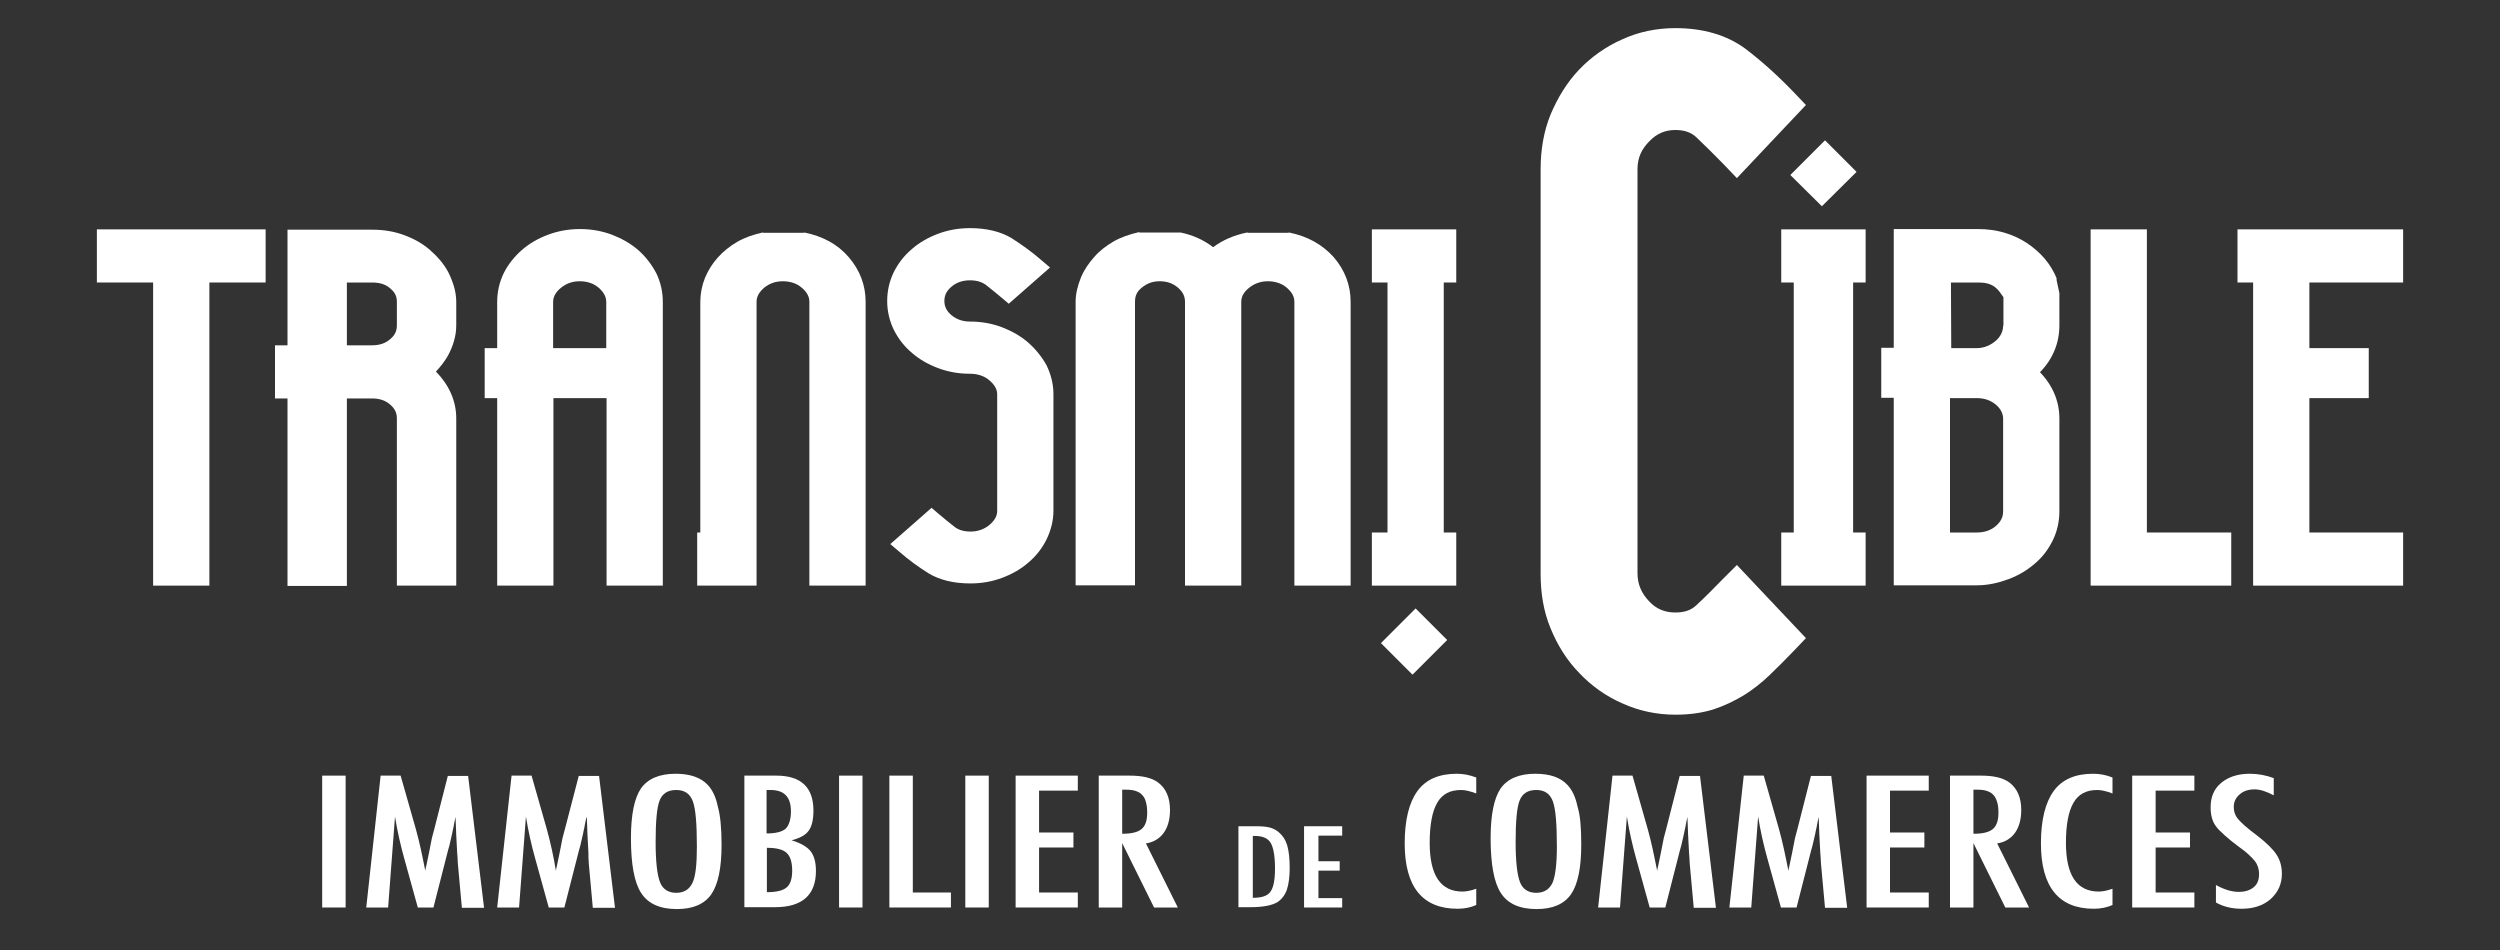
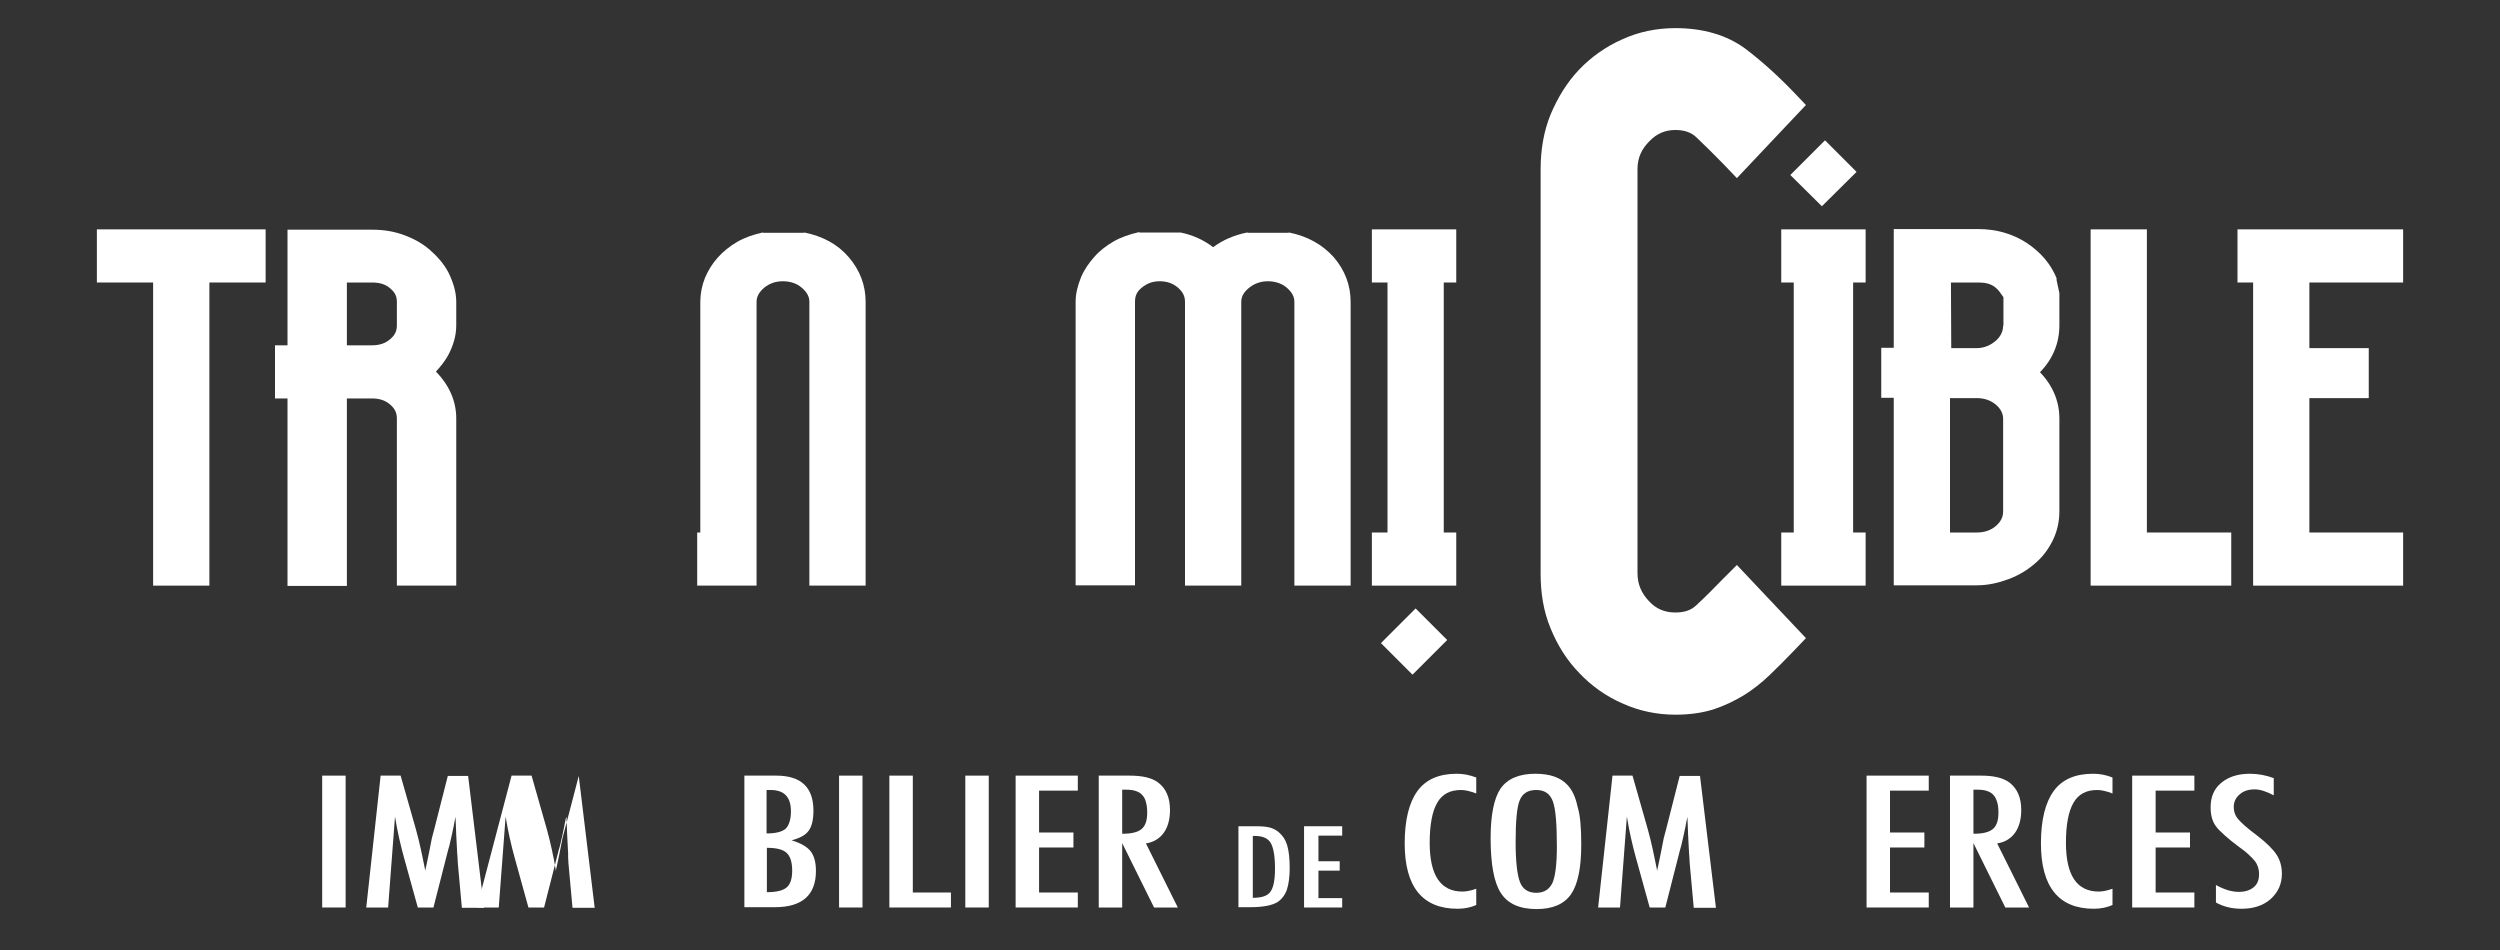
<svg xmlns="http://www.w3.org/2000/svg" id="Calque_1" x="0px" y="0px" viewBox="0 0 800 304.1" style="enable-background:new 0 0 800 304.1;" xml:space="preserve">
  <rect x="0" y="0" width="800" height="304.1" fill="#333333" stroke="none" />
  <style type="text/css"> .st0{fill:#FFFFFF;} </style>
  <g>
    <g>
      <g>
        <path class="st0" d="M103.1,248.2h7.5v42.2h-7.5V248.2z" />
        <path class="st0" d="M121.8,248.2h6.4l4.9,17.2c0.6,2.1,1.1,4.3,1.6,6.5c0.5,2.2,0.9,4.4,1.4,6.8c0-0.3,0.1-0.6,0.1-0.7 c0-0.2,0-0.3,0.1-0.4l1-4.8l0.9-4.6l0.8-3l4.3-16.9h6.5l5.1,42.2h-7.1l-1.3-14.3c0-0.7-0.1-1.4-0.1-1.9c0-0.5-0.1-1-0.1-1.3 l-0.3-5.7l-0.2-5.2c0,0,0-0.1,0-0.2c0-0.1,0-0.3,0-0.5l-0.2,0.8c-0.2,1-0.4,1.9-0.5,2.6c-0.2,0.7-0.3,1.4-0.4,1.9l-0.9,3.9 l-0.4,1.4l-4.7,18.4h-5l-4.4-15.9c-0.6-2.1-1.1-4.2-1.6-6.4c-0.5-2.2-0.9-4.4-1.3-6.8l-2.2,29.1h-7L121.8,248.2z" />
-         <path class="st0" d="M163.7,248.2h6.4l4.9,17.2c0.6,2.1,1.1,4.3,1.6,6.5c0.5,2.2,0.9,4.4,1.3,6.8c0-0.3,0.1-0.6,0.1-0.7 c0-0.2,0-0.3,0.1-0.4l1-4.8l0.9-4.6l0.8-3l4.4-16.9h6.5l5.1,42.2h-7.1l-1.3-14.3c0-0.7-0.1-1.4-0.1-1.9c0-0.5,0-1,0-1.3l-0.3-5.7 l-0.2-5.2c0,0,0-0.1,0-0.2c0-0.1,0-0.3-0.1-0.5l-0.2,0.8c-0.2,1-0.4,1.9-0.5,2.6c-0.2,0.7-0.3,1.4-0.4,1.9l-0.9,3.9l-0.4,1.4 l-4.7,18.4h-5l-4.4-15.9c-0.6-2.1-1.1-4.2-1.6-6.4c-0.5-2.2-0.9-4.4-1.3-6.8l-2.2,29.1h-7L163.7,248.2z" />
-         <path class="st0" d="M230.9,270.3c0,7.5-1.1,12.7-3.3,15.9c-2.2,3.1-5.8,4.7-11,4.7c-5.4,0-9.2-1.7-11.4-5.1 c-2.2-3.3-3.3-9.2-3.3-17.6c0-7.5,1.1-12.8,3.2-15.9c2.2-3.1,5.9-4.7,11.1-4.7c4.6,0,8.1,1.2,10.3,3.6c1.5,1.6,2.6,3.9,3.2,6.9 C230.5,260.9,230.9,265,230.9,270.3z M223,270.9c0-7.3-0.4-12.1-1.3-14.5c-0.9-2.4-2.6-3.6-5.3-3.6c-2.7,0-4.4,1.1-5.3,3.3 c-0.9,2.2-1.3,6.7-1.3,13.4c0,6.2,0.5,10.5,1.4,12.8c0.9,2.3,2.7,3.4,5.2,3.4c2.5,0,4.2-1.1,5.2-3.2 C222.6,280.4,223,276.5,223,270.9z" />
+         <path class="st0" d="M163.7,248.2h6.4l4.9,17.2c0.6,2.1,1.1,4.3,1.6,6.5c0.5,2.2,0.9,4.4,1.3,6.8c0-0.3,0.1-0.6,0.1-0.7 c0-0.2,0-0.3,0.1-0.4l1-4.8l0.9-4.6l0.8-3l4.4-16.9l5.1,42.2h-7.1l-1.3-14.3c0-0.7-0.1-1.4-0.1-1.9c0-0.5,0-1,0-1.3l-0.3-5.7 l-0.2-5.2c0,0,0-0.1,0-0.2c0-0.1,0-0.3-0.1-0.5l-0.2,0.8c-0.2,1-0.4,1.9-0.5,2.6c-0.2,0.7-0.3,1.4-0.4,1.9l-0.9,3.9l-0.4,1.4 l-4.7,18.4h-5l-4.4-15.9c-0.6-2.1-1.1-4.2-1.6-6.4c-0.5-2.2-0.9-4.4-1.3-6.8l-2.2,29.1h-7L163.7,248.2z" />
        <path class="st0" d="M238.3,248.2h10.1c7.9,0,11.9,3.7,11.9,11.2c0,2.9-0.5,5-1.5,6.4c-1,1.4-2.8,2.4-5.5,3.1 c3,0.9,5,2.1,6.1,3.5c1.1,1.4,1.7,3.5,1.7,6.3c0,7.7-4.4,11.6-13.1,11.6h-9.8V248.2z M245.3,266.7c2.9,0,4.9-0.5,6.1-1.5 c1.1-1.1,1.7-3,1.7-5.6c0-4.6-2.2-6.8-6.5-6.8h-0.6h-0.3c-0.2,0-0.3,0-0.4,0V266.7z M245.3,285.5c3.1,0,5.2-0.5,6.4-1.5 c1.2-1,1.8-2.8,1.8-5.4c0-2.7-0.6-4.6-1.8-5.7c-1.2-1.1-3.3-1.6-6.3-1.6V285.5z" />
        <path class="st0" d="M268.5,248.2h7.5v42.2h-7.5V248.2z" />
        <path class="st0" d="M284.6,248.2h7.5v37.4h12.2v4.8h-19.7V248.2z" />
        <path class="st0" d="M308.9,248.2h7.5v42.2h-7.5V248.2z" />
        <path class="st0" d="M325,248.2h19.9v4.8h-12.4v13.4h11v4.8h-11v14.4h12.4v4.8H325V248.2z" />
        <path class="st0" d="M351.7,248.2h9.8c4.1,0,7.1,0.7,9.1,2.2c2.5,1.9,3.8,4.8,3.8,8.8c0,3-0.7,5.5-2,7.3c-1.3,1.8-3.2,3-5.7,3.4 l10.2,20.5h-7.6l-10.2-20.6v20.6h-7.5V248.2z M359.2,266.8c2.9,0,4.9-0.5,6.1-1.5c1.2-1,1.8-2.7,1.8-5.2c0-1.3-0.1-2.4-0.4-3.4 c-0.2-0.9-0.6-1.7-1.2-2.3c-0.5-0.6-1.2-1-2.1-1.3c-0.9-0.3-1.9-0.4-3-0.4h-1.3V266.8z" />
      </g>
      <g>
        <path class="st0" d="M396.3,264.4h5.6c1.7,0,3.2,0.1,4.4,0.4c1.1,0.3,2.1,0.8,2.9,1.5c1.3,1.1,2.2,2.5,2.7,4.2 c0.5,1.7,0.8,4.1,0.8,7.2c0,2.8-0.3,5.2-0.9,7c-0.6,1.7-1.6,3-2.9,3.9c-1.7,1.1-4.6,1.7-8.9,1.7h-3.7V264.4z M400.9,287.3 c2.8,0,4.7-0.6,5.6-1.9c1-1.3,1.5-3.8,1.5-7.5c0-4-0.5-6.7-1.4-8.2c-0.9-1.5-2.6-2.2-5.1-2.2h-0.6V287.3z" />
        <path class="st0" d="M417.3,264.4h12.2v3h-7.6v8.2h6.8v3h-6.8v8.8h7.6v3h-12.2V264.4z" />
      </g>
      <g>
        <path class="st0" d="M472.4,248.8v5.1c-1.9-0.7-3.5-1.1-4.8-1.1c-1.8,0-3.3,0.3-4.6,1c-1.3,0.7-2.3,1.7-3.1,3.1 c-0.8,1.4-1.4,3.1-1.8,5.3c-0.4,2.1-0.6,4.6-0.6,7.5c0,10.4,3.5,15.6,10.5,15.6c1.2,0,2.7-0.3,4.4-0.9v5.2 c-1.8,0.8-3.8,1.2-6,1.2c-11.2,0-16.9-7-16.9-20.9c0-7.5,1.4-13.1,4.1-16.8c2.7-3.7,6.9-5.5,12.6-5.5 C468.3,247.6,470.3,248,472.4,248.8z" />
        <path class="st0" d="M506,270.3c0,7.5-1.1,12.7-3.3,15.9c-2.2,3.1-5.8,4.7-11,4.7c-5.4,0-9.2-1.7-11.4-5.1 c-2.2-3.3-3.3-9.2-3.3-17.6c0-7.5,1.1-12.8,3.2-15.9c2.2-3.1,5.9-4.7,11.1-4.7c4.7,0,8.1,1.2,10.3,3.6c1.5,1.6,2.6,3.9,3.2,6.9 C505.7,260.9,506,265,506,270.3z M498.2,270.9c0-7.3-0.4-12.1-1.3-14.5c-0.9-2.4-2.6-3.6-5.3-3.6c-2.7,0-4.4,1.1-5.3,3.3 c-0.9,2.2-1.3,6.7-1.3,13.4c0,6.2,0.5,10.5,1.4,12.8c0.9,2.3,2.7,3.4,5.2,3.4c2.5,0,4.2-1.1,5.2-3.2 C497.7,280.4,498.2,276.5,498.2,270.9z" />
        <path class="st0" d="M516,248.2h6.4l4.9,17.2c0.6,2.1,1.1,4.3,1.6,6.5c0.5,2.2,0.9,4.4,1.4,6.8c0-0.3,0.1-0.6,0.1-0.7 c0-0.2,0-0.3,0.1-0.4l1-4.8l0.9-4.6l0.8-3l4.3-16.9h6.5l5.1,42.2H542l-1.3-14.3c0-0.7-0.1-1.4-0.1-1.9c0-0.5-0.1-1-0.1-1.3 l-0.3-5.7l-0.2-5.2c0,0,0-0.1,0-0.2c0-0.1,0-0.3,0-0.5l-0.2,0.8c-0.2,1-0.4,1.9-0.5,2.6c-0.2,0.7-0.3,1.4-0.4,1.9l-0.9,3.9 l-0.4,1.4l-4.7,18.4h-5l-4.4-15.9c-0.6-2.1-1.1-4.2-1.6-6.4c-0.5-2.2-0.9-4.4-1.3-6.8l-2.2,29.1h-7L516,248.2z" />
-         <path class="st0" d="M558,248.2h6.4l4.9,17.2c0.6,2.1,1.1,4.3,1.6,6.5c0.5,2.2,0.9,4.4,1.4,6.8c0-0.3,0.1-0.6,0.1-0.7 c0-0.2,0-0.3,0.1-0.4l1-4.8l0.9-4.6l0.8-3l4.3-16.9h6.5l5.1,42.2H584l-1.3-14.3c0-0.7-0.1-1.4-0.1-1.9c0-0.5-0.1-1-0.1-1.3 l-0.3-5.7l-0.2-5.2c0,0,0-0.1,0-0.2c0-0.1,0-0.3,0-0.5l-0.2,0.8c-0.2,1-0.4,1.9-0.5,2.6c-0.2,0.7-0.3,1.4-0.4,1.9l-0.9,3.9 l-0.4,1.4l-4.7,18.4h-5l-4.4-15.9c-0.6-2.1-1.1-4.2-1.6-6.4c-0.5-2.2-0.9-4.4-1.3-6.8l-2.2,29.1h-7L558,248.2z" />
        <path class="st0" d="M597.3,248.2h19.9v4.8h-12.4v13.4h11v4.8h-11v14.4h12.4v4.8h-19.9V248.2z" />
        <path class="st0" d="M624.1,248.2h9.8c4.1,0,7.1,0.7,9.1,2.2c2.5,1.9,3.8,4.8,3.8,8.8c0,3-0.7,5.5-2,7.3c-1.3,1.8-3.2,3-5.7,3.4 l10.2,20.5h-7.6l-10.2-20.6v20.6h-7.5V248.2z M631.6,266.8c2.9,0,4.9-0.5,6.1-1.5c1.2-1,1.8-2.7,1.8-5.2c0-1.3-0.1-2.4-0.4-3.4 c-0.3-0.9-0.6-1.7-1.2-2.3c-0.5-0.6-1.2-1-2.1-1.3c-0.8-0.3-1.9-0.4-3-0.4h-1.3V266.8z" />
        <path class="st0" d="M676,248.8v5.1c-1.9-0.7-3.5-1.1-4.8-1.1c-1.8,0-3.3,0.3-4.6,1c-1.3,0.7-2.3,1.7-3.1,3.1 c-0.8,1.4-1.4,3.1-1.8,5.3c-0.4,2.1-0.6,4.6-0.6,7.5c0,10.4,3.5,15.6,10.5,15.6c1.2,0,2.7-0.3,4.4-0.9v5.2 c-1.8,0.8-3.8,1.2-6,1.2c-11.2,0-16.9-7-16.9-20.9c0-7.5,1.4-13.1,4.1-16.8c2.7-3.7,6.9-5.5,12.6-5.5 C672,247.6,674,248,676,248.8z" />
        <path class="st0" d="M682.3,248.2h19.9v4.8h-12.4v13.4h11v4.8h-11v14.4h12.4v4.8h-19.9V248.2z" />
        <path class="st0" d="M727.6,249v5.5c-2.3-1.2-4.3-1.9-6.1-1.9c-2,0-3.6,0.5-4.8,1.6c-1.2,1-1.9,2.3-1.9,4c0,1.5,0.4,2.7,1.3,3.8 c0.5,0.6,1.2,1.3,2.2,2.2c1,0.9,2.4,2,4,3.2c3,2.3,5.1,4.4,6.2,6.1c1.1,1.7,1.7,3.7,1.7,6.1c0,3.3-1.2,5.9-3.6,8.1 c-2.4,2.1-5.5,3.1-9.3,3.1c-3.2,0-5.9-0.7-8.2-2v-5.6c2.7,1.5,5.1,2.2,7.3,2.2c2,0,3.6-0.5,4.8-1.5c1.2-1,1.7-2.4,1.7-4.2 c0-1.5-0.4-2.9-1.3-4.1c-0.5-0.6-1.1-1.3-1.9-2c-0.8-0.8-1.8-1.6-3.1-2.5c-1.9-1.4-3.5-2.7-4.7-3.8c-1.2-1.1-2.2-2-2.8-2.9 c-1.2-1.6-1.7-3.6-1.7-6.1c0-3.3,1.1-5.9,3.4-7.8c2.3-1.9,5.3-2.9,9.2-2.9C722.6,247.6,725.2,248.1,727.6,249z" />
      </g>
    </g>
    <g>
      <polygon class="st0" points="31,90.4 49,90.4 49,187.4 67,187.4 67,90.4 85,90.4 85,73.4 31,73.4 " />
      <path class="st0" d="M137.6,80c-2.4-2.1-5.3-3.7-8.4-4.8c-3.2-1.2-6.6-1.7-10.2-1.7H92v37h-4v17h4v60h19v-60h8 c2.4,0,4.3,0.6,5.9,2c1.5,1.3,2.1,2.7,2.1,4.4v53.5h19v-53.5c0-5.6-2.3-10.7-6.5-15c1.5-1.6,2.9-3.4,3.9-5.2 c1.6-3,2.6-6.2,2.6-9.6v-7.5c0-3.2-1-6.3-2.4-9.2C142.2,84.6,140,82.1,137.6,80z M111,90.4h8c2.4,0,4.3,0.5,5.9,1.9 c1.5,1.3,2.1,2.5,2.1,4.3v7.5c0,1.8-0.6,3.1-2.1,4.4c-1.6,1.4-3.5,2-5.9,2h-8V90.4z" />
-       <path class="st0" d="M204.2,80c-2.4-2.1-5.3-3.7-8.4-4.9c-3.2-1.2-6.6-1.8-10.2-1.8c-3.6,0-7,0.6-10.2,1.8c-3.2,1.2-6,2.8-8.4,4.9 c-2.4,2.1-4.4,4.6-5.8,7.4c-1.4,2.9-2.1,6-2.1,9.2v14.8h-4v16h4v60h18v-60h17v60h18V96.6c0-3.2-0.7-6.3-2.1-9.2 C208.5,84.6,206.6,82.1,204.2,80z M194,96.6v14.8h-17V96.6c0-1.7,0.9-3.2,2.5-4.5c1.7-1.4,3.7-2.1,6-2.1c2.4,0,4.5,0.7,6.1,2.1 C193.1,93.4,194,94.9,194,96.6z" />
      <path class="st0" d="M257.4,74.4l-0.3,0.1h-12.8l-0.3-0.1c-3,0.7-5.7,1.6-8.1,3c-2.4,1.4-4.5,3.1-6.2,5c-1.7,1.9-3.1,4.1-4.1,6.5 c-1,2.5-1.5,5.1-1.5,7.7v73.8h-1v17h19V96.6c0-1.8,0.9-3.2,2.4-4.5c1.7-1.4,3.7-2.1,6-2.1c2.4,0,4.5,0.7,6.1,2.1 c1.5,1.3,2.4,2.7,2.4,4.5v90.8h18V96.6c0-5.3-1.8-10.1-5.4-14.3C268.1,78.2,263.3,75.6,257.4,74.4z" />
-       <path class="st0" d="M329,109.6c-2.4-2.1-5.3-3.7-8.4-4.9c-3.2-1.2-6.6-1.8-10.2-1.8c-2.4,0-4.3-0.7-6-2.1 c-1.5-1.3-2.2-2.7-2.2-4.5c0-1.8,0.7-3.2,2.2-4.5c1.6-1.4,3.6-2.1,6-2.1c2.1,0,3.7,0.5,5,1.4c1.8,1.4,3.6,2.9,5.4,4.4l2,1.7 l13.2-11.6l-2.7-2.3c-3.2-2.8-6.5-5.1-9.6-7.1c-3.5-2.1-8-3.2-13.3-3.2c-3.6,0-7,0.6-10.2,1.8c-3.2,1.2-6,2.8-8.4,4.9 c-2.5,2.1-4.4,4.6-5.8,7.4c-1.4,2.9-2.1,6-2.1,9.2c0,3.2,0.7,6.3,2.1,9.2c1.4,2.8,3.3,5.3,5.8,7.4c2.4,2.1,5.2,3.7,8.4,4.9 c3.2,1.2,6.6,1.8,10.2,1.8c2.4,0,4.6,0.7,6.2,2.1c1.5,1.3,2.5,2.7,2.5,4.5v37.3c0,1.8-1,3.2-2.5,4.5c-1.7,1.4-3.8,2.1-6,2.1 c-2.1,0-3.8-0.5-5-1.4c-1.7-1.3-3.5-2.8-5.4-4.4l-2.1-1.8l-13.2,11.6l2.7,2.3c3.2,2.8,6.4,5.1,9.6,7.1c3.5,2.1,8,3.2,13.3,3.2 c3.6,0,7-0.6,10.2-1.8c3.2-1.2,6-2.8,8.4-4.9c2.5-2.1,4.4-4.6,5.8-7.4c1.4-2.9,2.2-6,2.2-9.2v-37.3c0-3.2-0.8-6.3-2.2-9.2 C333.4,114.2,331.4,111.7,329,109.6z" />
      <path class="st0" d="M412.5,74.4l-0.3,0.1h-12.8l-0.3-0.1c-4.1,0.8-7.8,2.4-10.9,4.7c-3.1-2.4-6.6-3.9-10.4-4.7l-0.3,0h-12.8 l-0.3-0.1c-3,0.7-5.7,1.6-8.1,3c-2.4,1.4-4.5,3-6.2,5c-1.7,1.9-3.2,4.1-4.2,6.5c-1,2.5-1.7,5.1-1.7,7.7v90.8h19V96.6 c0-1.8,0.5-3.2,2.1-4.5c1.7-1.4,3.5-2.1,5.8-2.1c2.4,0,4.3,0.7,5.9,2.1c1.5,1.3,2.2,2.7,2.2,4.5v90.8h18V96.6 c0-1.8,0.9-3.2,2.5-4.5c1.7-1.4,3.8-2.1,6-2.1c2.4,0,4.5,0.7,6.1,2.1c1.5,1.3,2.4,2.7,2.4,4.5v90.8h18V96.6 c0-5.3-1.8-10.1-5.4-14.3C423.1,78.2,418.4,75.6,412.5,74.4z" />
      <polygon class="st0" points="466,90.4 466,73.4 439,73.4 439,90.4 444,90.4 444,170.4 439,170.4 439,187.4 466,187.4 466,170.4 462,170.4 462,90.4 " />
      <polygon class="st0" points="441.9,205.8 452,215.9 463.1,204.8 453,194.7 " />
    </g>
    <g>
      <polygon class="st0" points="570,90.4 574,90.4 574,170.4 570,170.4 570,187.4 597,187.4 597,170.4 593,170.4 593,90.4 597,90.4 597,73.4 570,73.4 " />
      <path class="st0" d="M658.1,89c-1.9-4.6-5.1-8.3-9.6-11.3c-4.5-2.9-9.7-4.4-15.5-4.4H606v38h-4v16h4v60h26.6c3.6,0,7-0.8,10.2-2 c3.2-1.2,6-2.9,8.4-5c2.5-2.1,4.3-4.6,5.7-7.4c1.4-2.9,2.1-6,2.1-9.3v-29.7c0-3.4-0.8-6.6-2.4-9.6c-1-1.9-2.3-3.6-3.8-5.2 c4.1-4.2,6.2-9.3,6.2-15V93.8l-0.9-4.2L658.1,89z M624,127.4h8.6c2.4,0,4.4,0.7,6.1,2.1c1.5,1.3,2.3,2.8,2.3,4.5v29.7 c0,1.8-0.8,3.3-2.3,4.6c-1.6,1.4-3.7,2.1-6.1,2.1H624V127.4z M641,104.2c0,1.8-0.8,3.5-2.3,4.8c-1.6,1.4-3.7,2.4-6.1,2.4h-8.2 l-0.1-21h8.7c2,0,3.8,0.3,5.3,1.4c1.3,1,1.8,1.9,2.8,3.3V104.2z" />
      <polygon class="st0" points="687,73.4 669,73.4 669,187.4 714,187.4 714,170.4 687,170.4 " />
      <polygon class="st0" points="769,90.4 769,73.4 716,73.4 716,90.4 721,90.4 721,187.4 769,187.4 769,170.4 739,170.4 739,127.4 758,127.4 758,111.4 739,111.4 739,90.4 " />
      <path class="st0" d="M551.3,185.3c-3,3.1-5.8,5.9-8.5,8.4c-1.7,1.6-3.8,2.3-6.7,2.3c-3.3,0-6.1-1.1-8.4-3.6 c-2.4-2.5-3.7-5.4-3.7-9V54.1c0-3.6,1.3-6.4,3.8-8.9c2.4-2.5,5.1-3.6,8.3-3.6c2.8,0,5,0.7,6.7,2.3c2.7,2.6,5.6,5.4,8.5,8.4 l4.5,4.7l22.1-23.4l-4.1-4.3c-5.2-5.4-10.4-10-15.4-13.8C552.5,11.2,545,9,536.1,9c-6,0-11.8,1.2-17,3.6 c-5.2,2.3-9.9,5.6-13.8,9.7c-3.9,4.1-6.8,8.9-9.1,14.3c-2.2,5.4-3.2,11.3-3.2,17.5v129.5c0,6.1,0.9,12,3.2,17.5 c2.2,5.4,5.2,10.2,9.2,14.3c3.9,4.1,8.5,7.4,13.8,9.7c5.3,2.4,11,3.6,17,3.6c4.5,0,8.6-0.6,12.1-1.7c3.4-1.1,6.7-2.7,9.7-4.5 c2.9-1.8,5.7-4,8.3-6.5c2.4-2.3,4.9-4.8,7.5-7.5l4.1-4.3l-22.1-23.4L551.3,185.3z" />
      <polygon class="st0" points="572.9,56 583,66 594.1,55 584,44.9 " />
    </g>
  </g>
</svg>